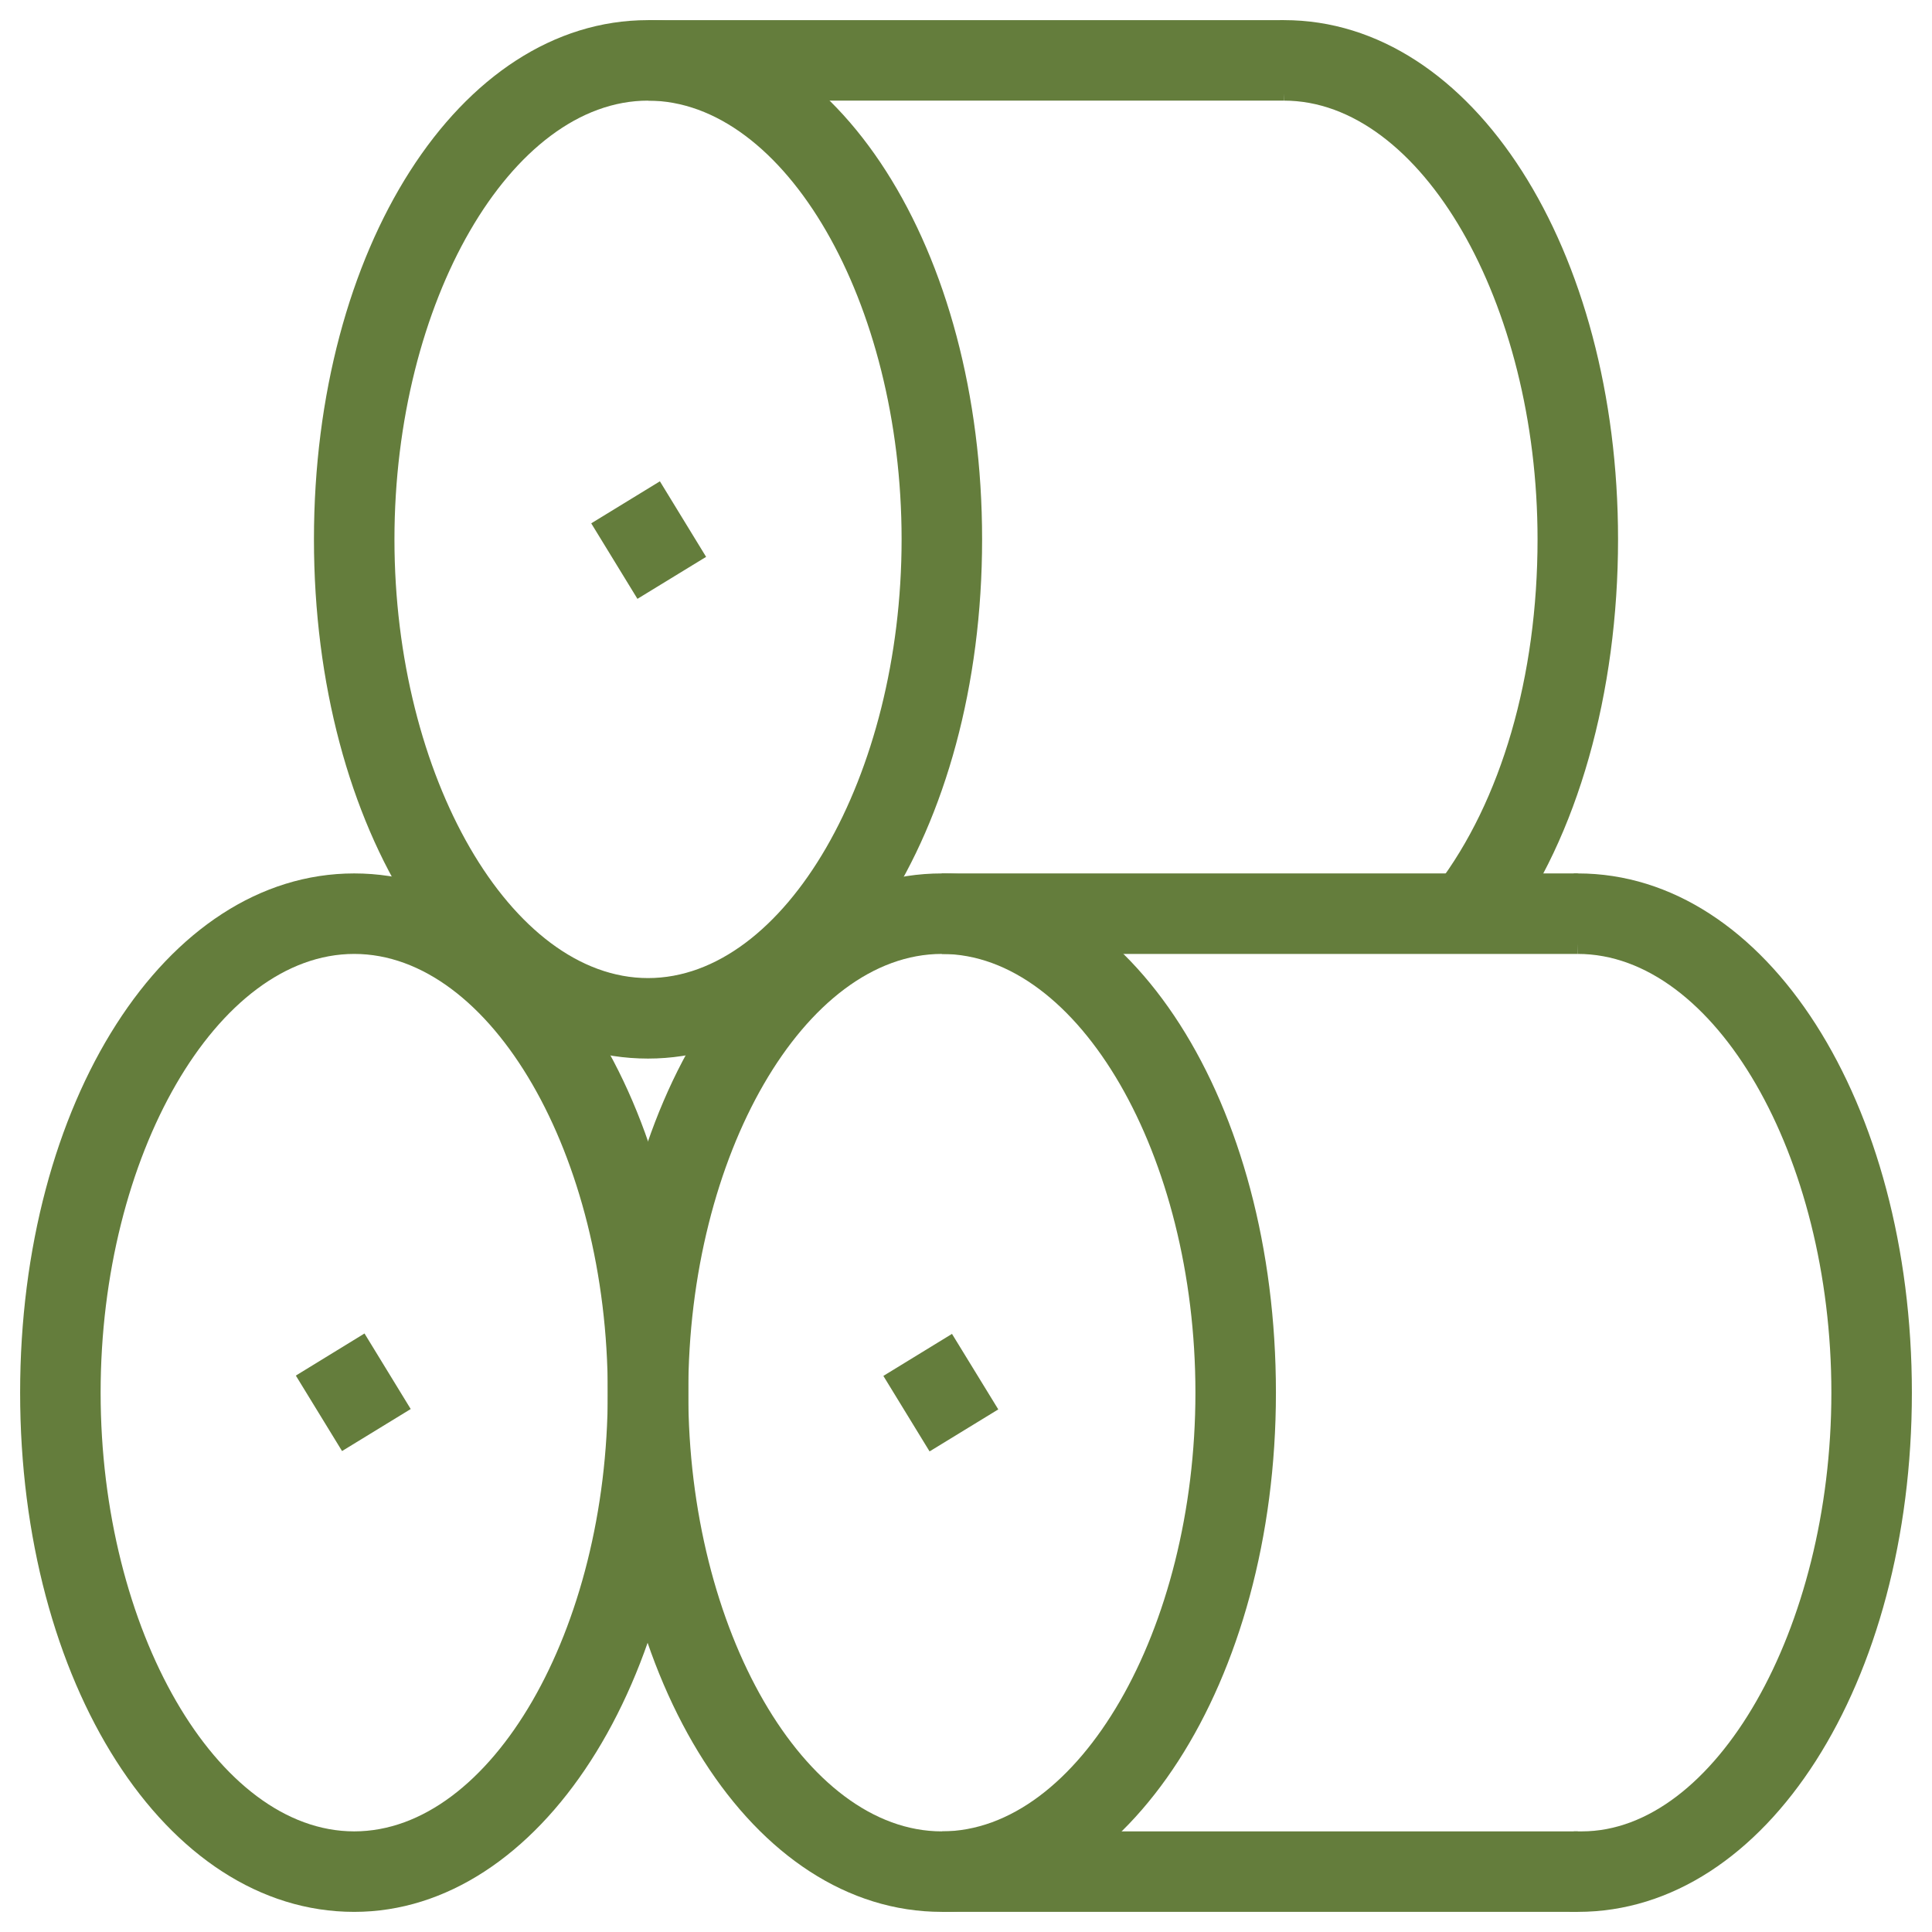
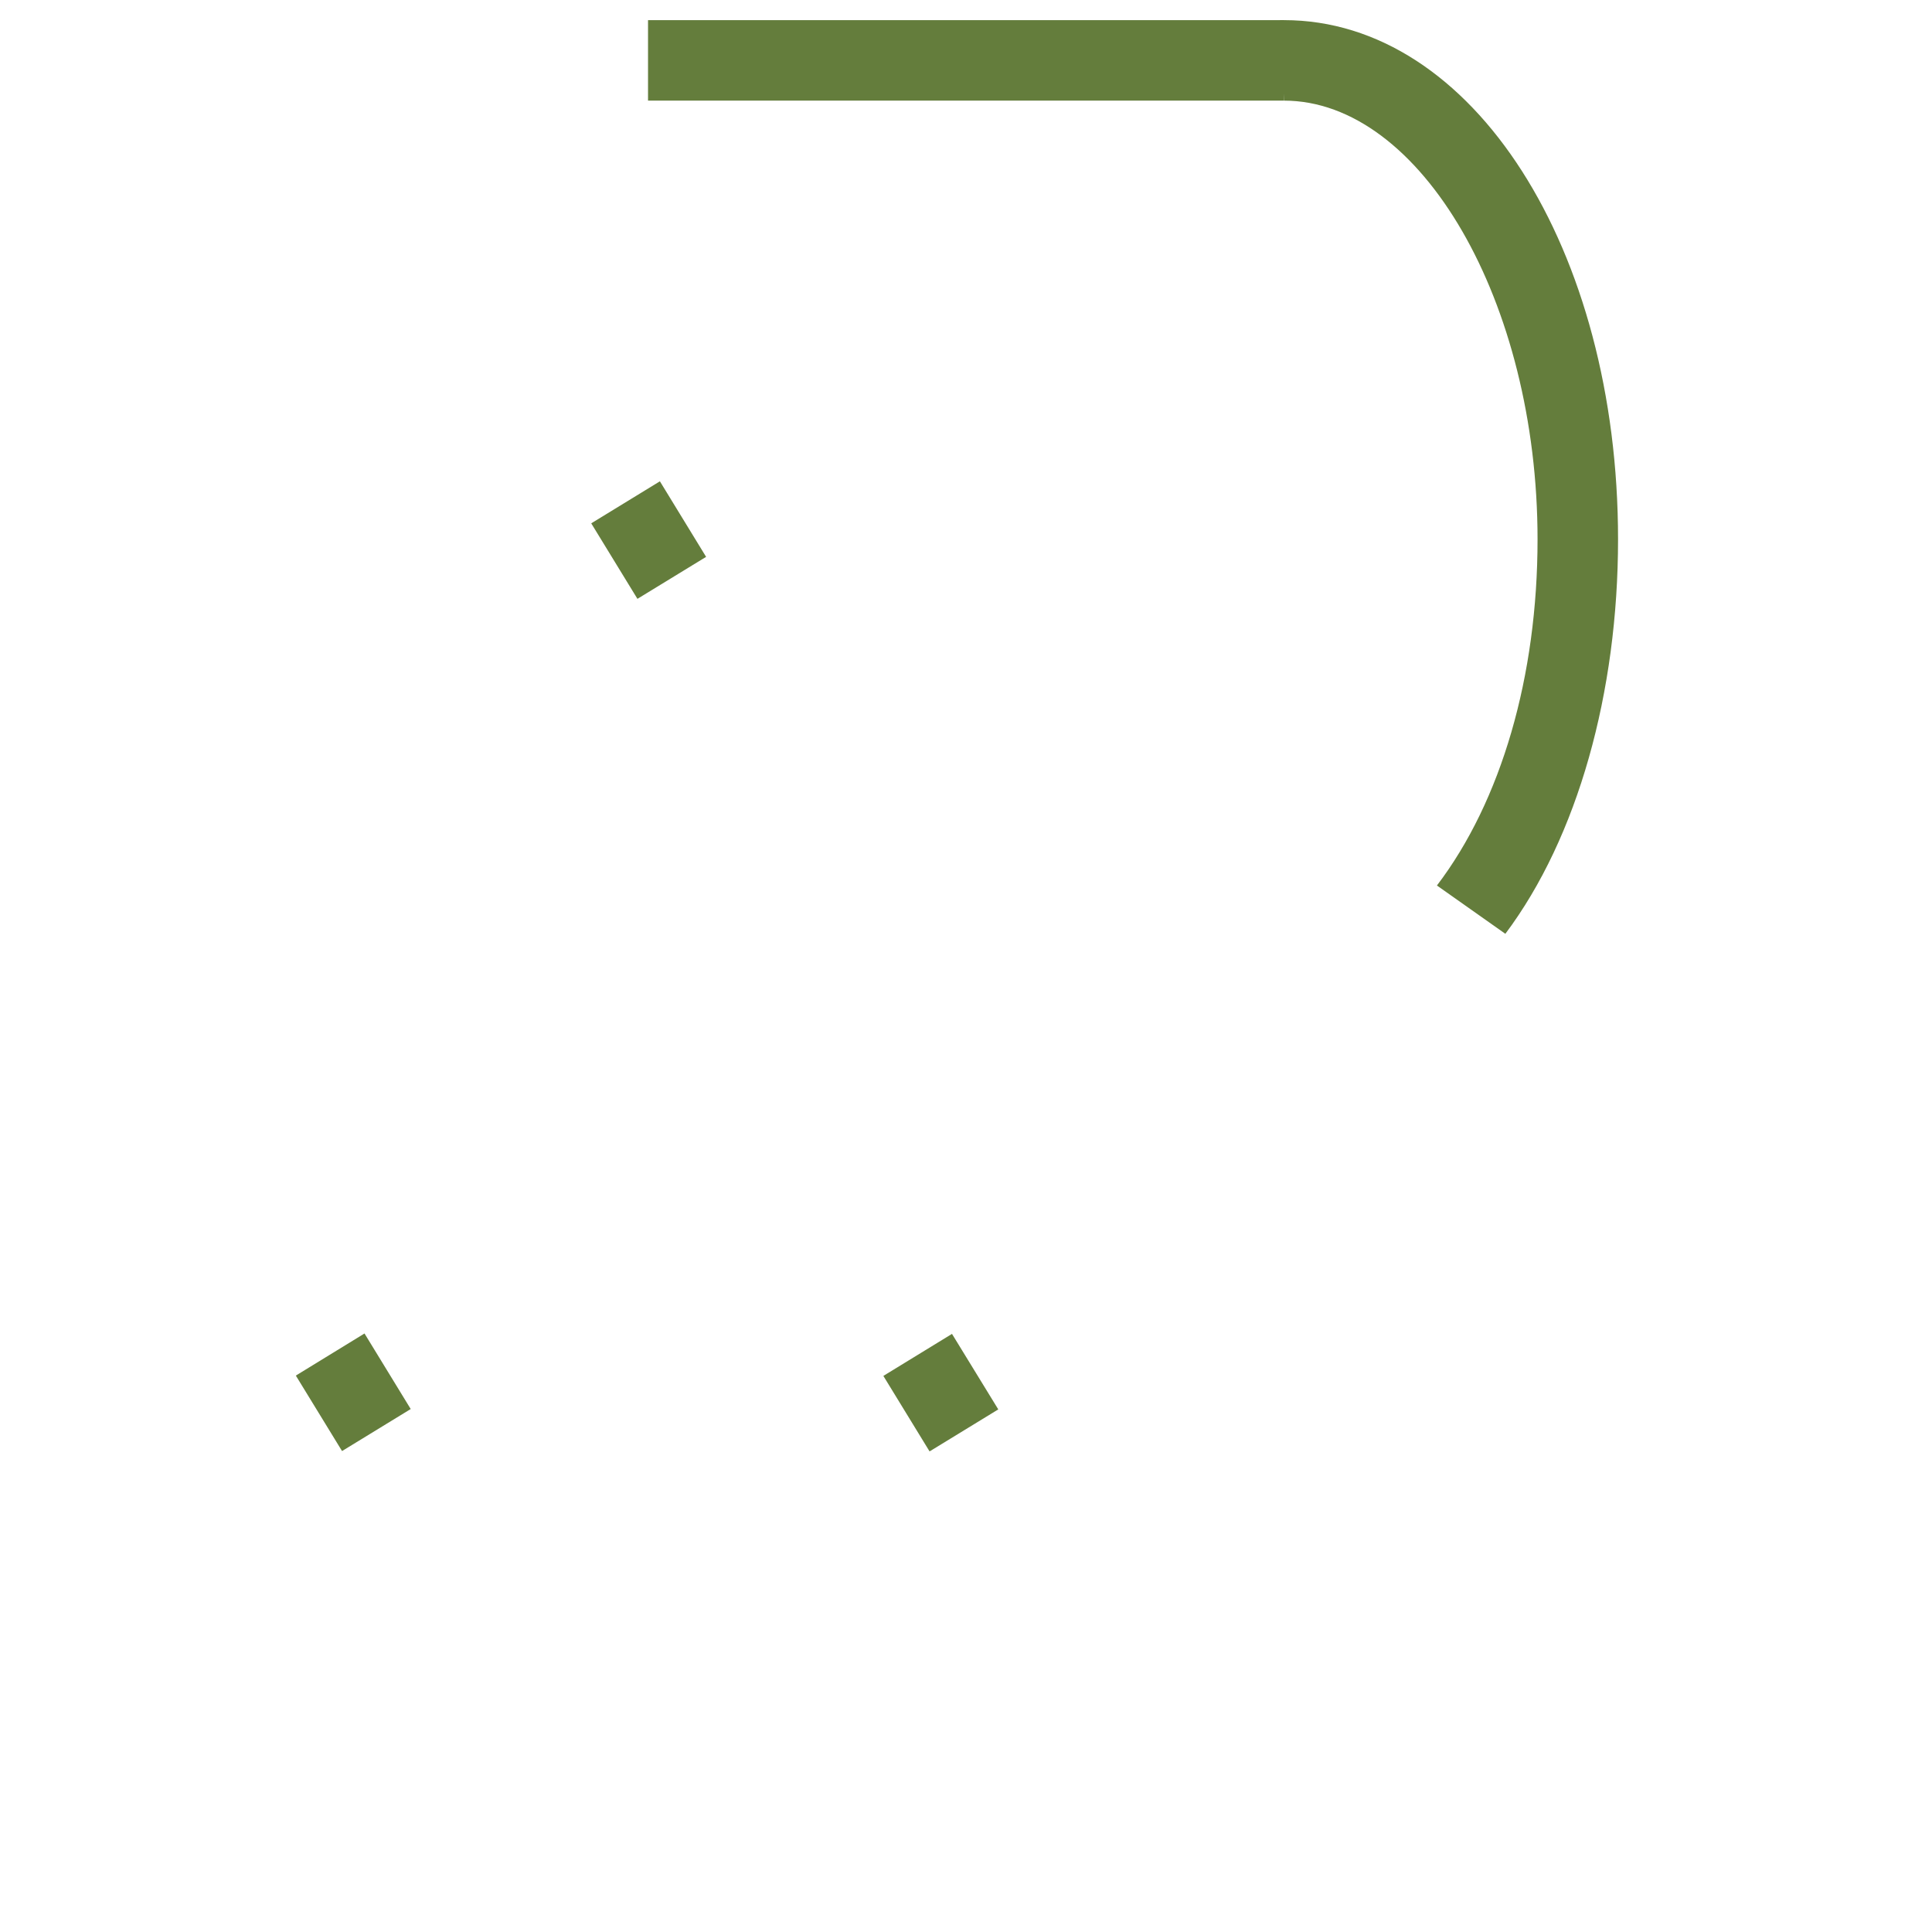
<svg xmlns="http://www.w3.org/2000/svg" fill="rgba(100,125,60,1)" viewBox="0 0 48 48">
-   <path fill="rgba(100,125,60,1)" d="M8.8 47.5C4.1 47.5.5 41.8.5 34.6s3.6-12.9 8.3-12.9c4.7 0 8.3 5.7 8.3 12.9s-3.7 12.9-8.3 12.9zm0-23.8c-3.4 0-6.3 5-6.3 10.9s2.9 10.9 6.3 10.9 6.3-5 6.3-10.9-2.9-10.9-6.3-10.9z" />
-   <path fill="rgba(100,125,60,1)" d="M23.4 47.5c-4.7 0-8.3-5.7-8.3-12.9s3.6-12.9 8.3-12.9c4.7 0 8.3 5.7 8.3 12.9S28 47.5 23.4 47.5zm0-23.8c-3.4 0-6.3 5-6.3 10.9s2.9 10.9 6.3 10.9 6.3-5 6.3-10.9-2.9-10.9-6.3-10.9zM39.2 47.5H39l.1-2h.2c3.3 0 6.2-5 6.2-10.9s-2.9-10.9-6.3-10.9l-.1-2h.1c4.7 0 8.3 5.7 8.3 12.9s-3.6 12.9-8.3 12.9z" />
-   <path fill="rgba(100,125,60,1)" d="M16.1 26.3c-4.7 0-8.3-5.7-8.3-12.9S11.4.5 16.1.5c4.7 0 8.3 5.7 8.3 12.9 0 7.3-3.7 12.9-8.3 12.9zm0-23.8c-3.4 0-6.3 5-6.3 10.9s2.9 10.9 6.3 10.9 6.3-5 6.3-10.9-2.9-10.9-6.3-10.9zM23.4 21.7h15.8v2H23.4zM23.4 45.5h15.8v2H23.4z" />
  <path fill="rgba(100,125,60,1)" d="M37.4 23.2L35.7 22c1.6-2.1 2.5-5.2 2.5-8.6 0-5.9-2.9-10.9-6.3-10.9l-.1-2h.1c4.7 0 8.3 5.7 8.3 12.9 0 3.8-1 7.4-2.8 9.8z" />
  <path fill="rgba(100,125,60,1)" d="M16.1.5h15.8v2H16.1zM9.056 33.13l1.148 1.877-1.706 1.044-1.148-1.875zM23.652 33.14l1.15 1.876-1.707 1.044-1.148-1.876zM16.395 11.958l1.148 1.877-1.706 1.043-1.148-1.876z" />
</svg>